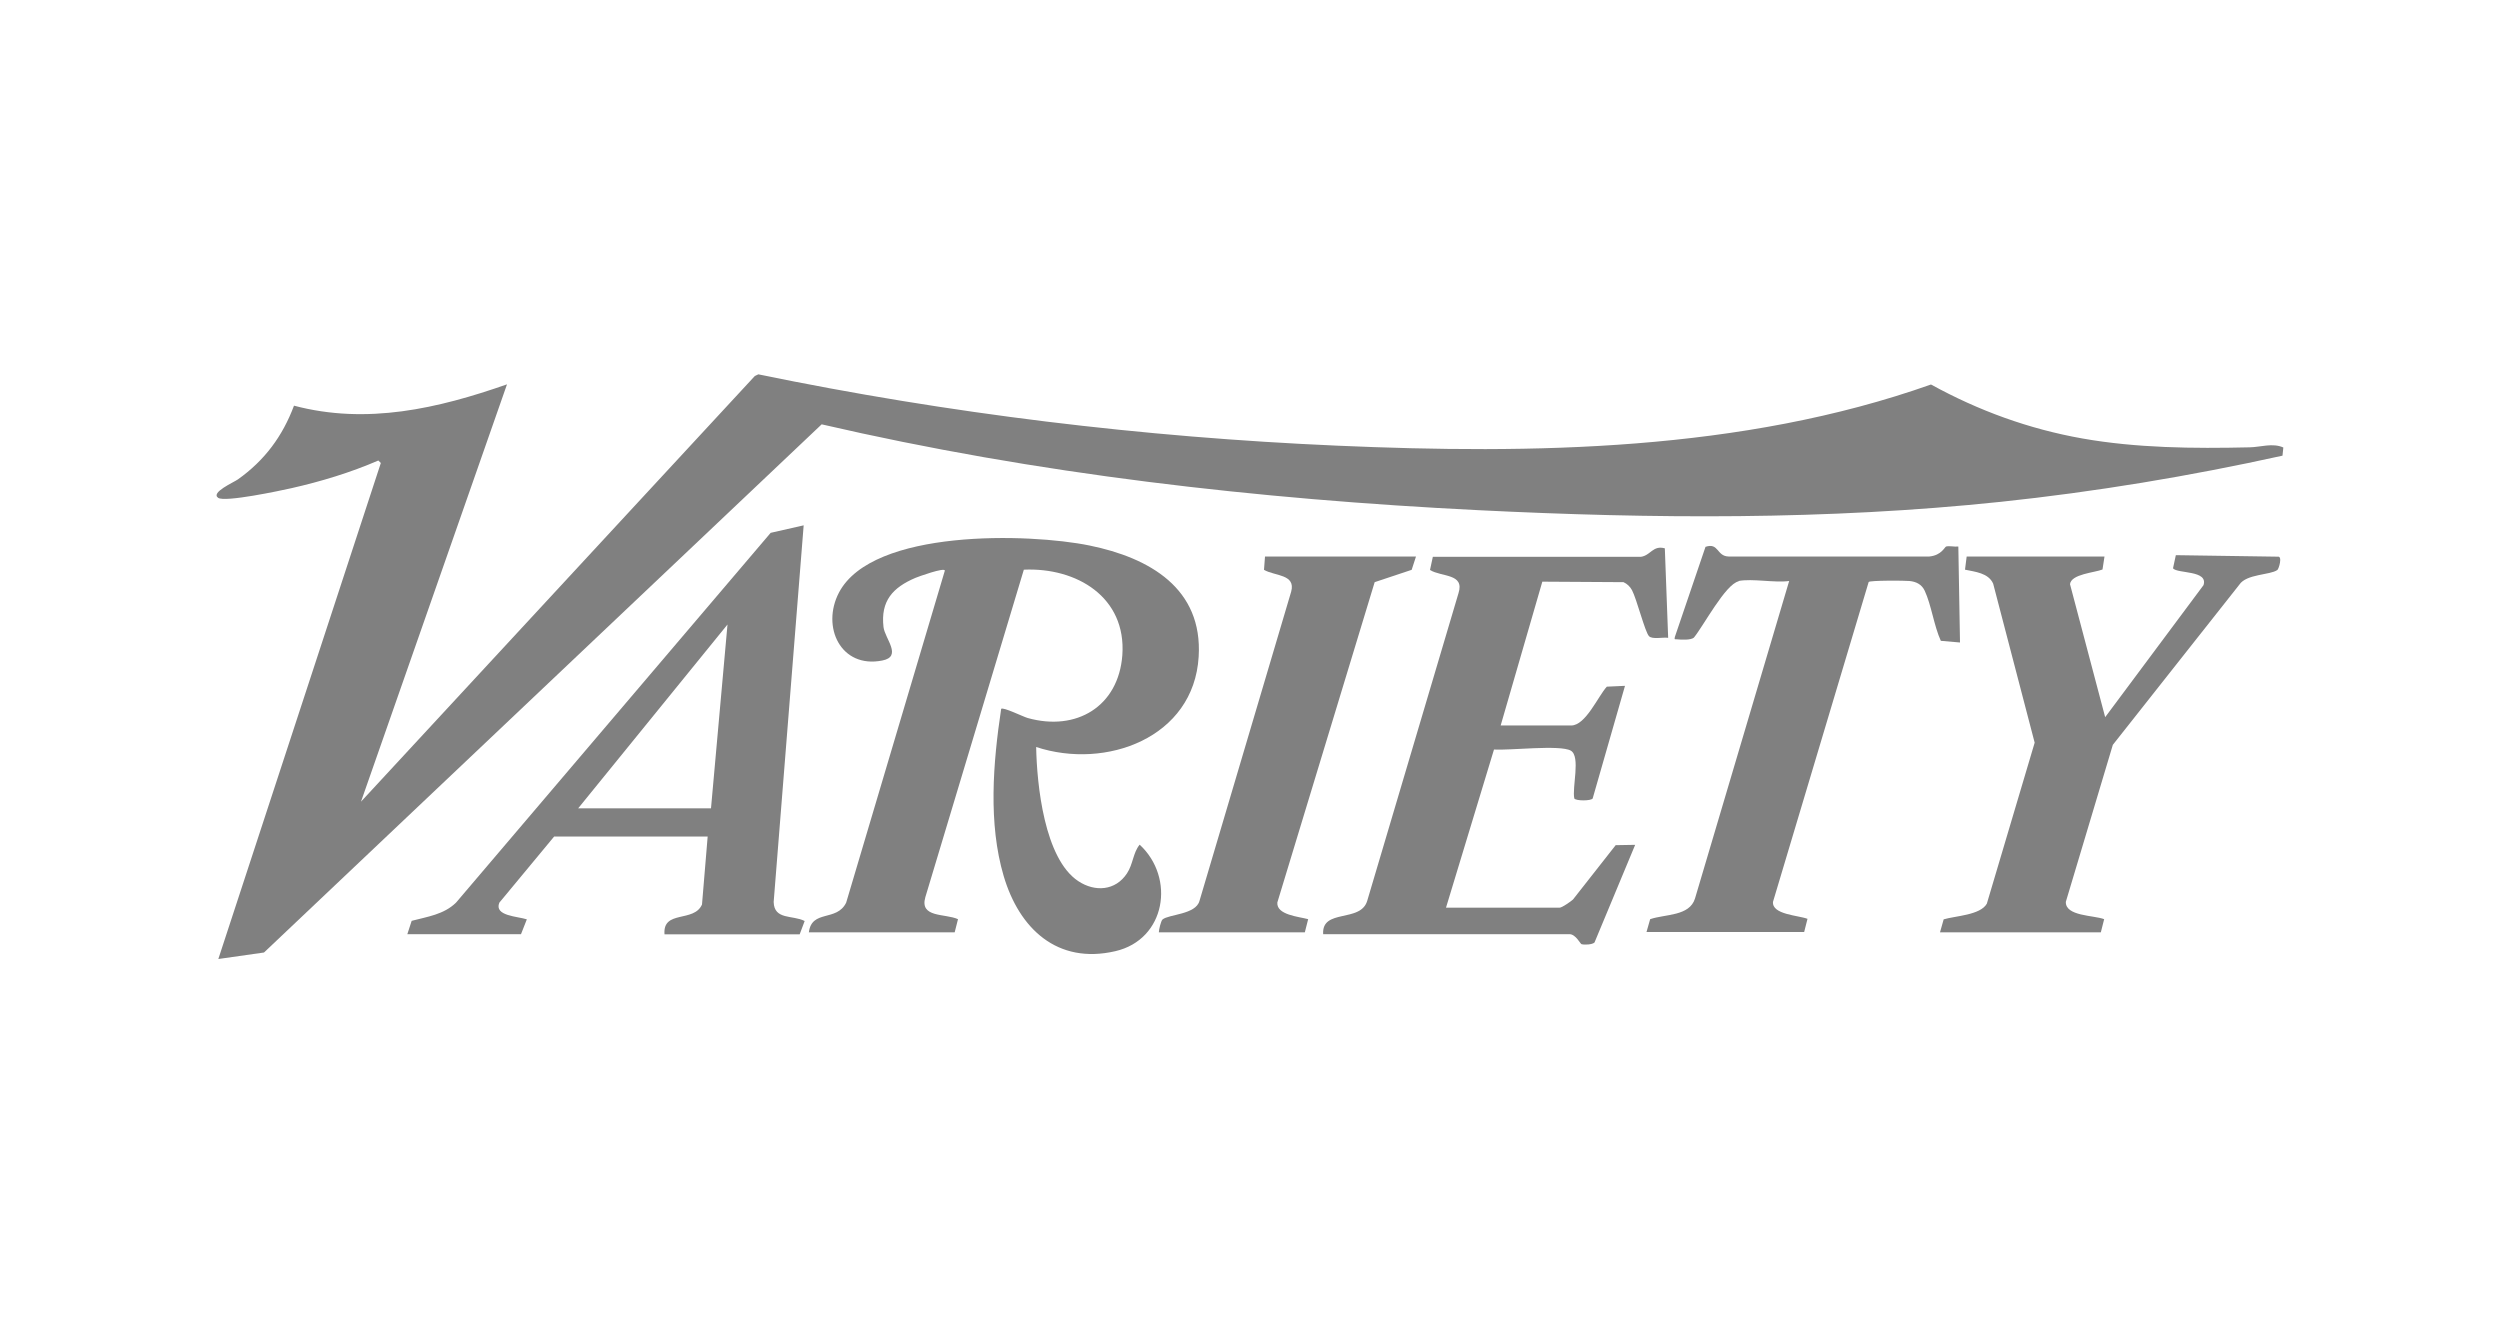
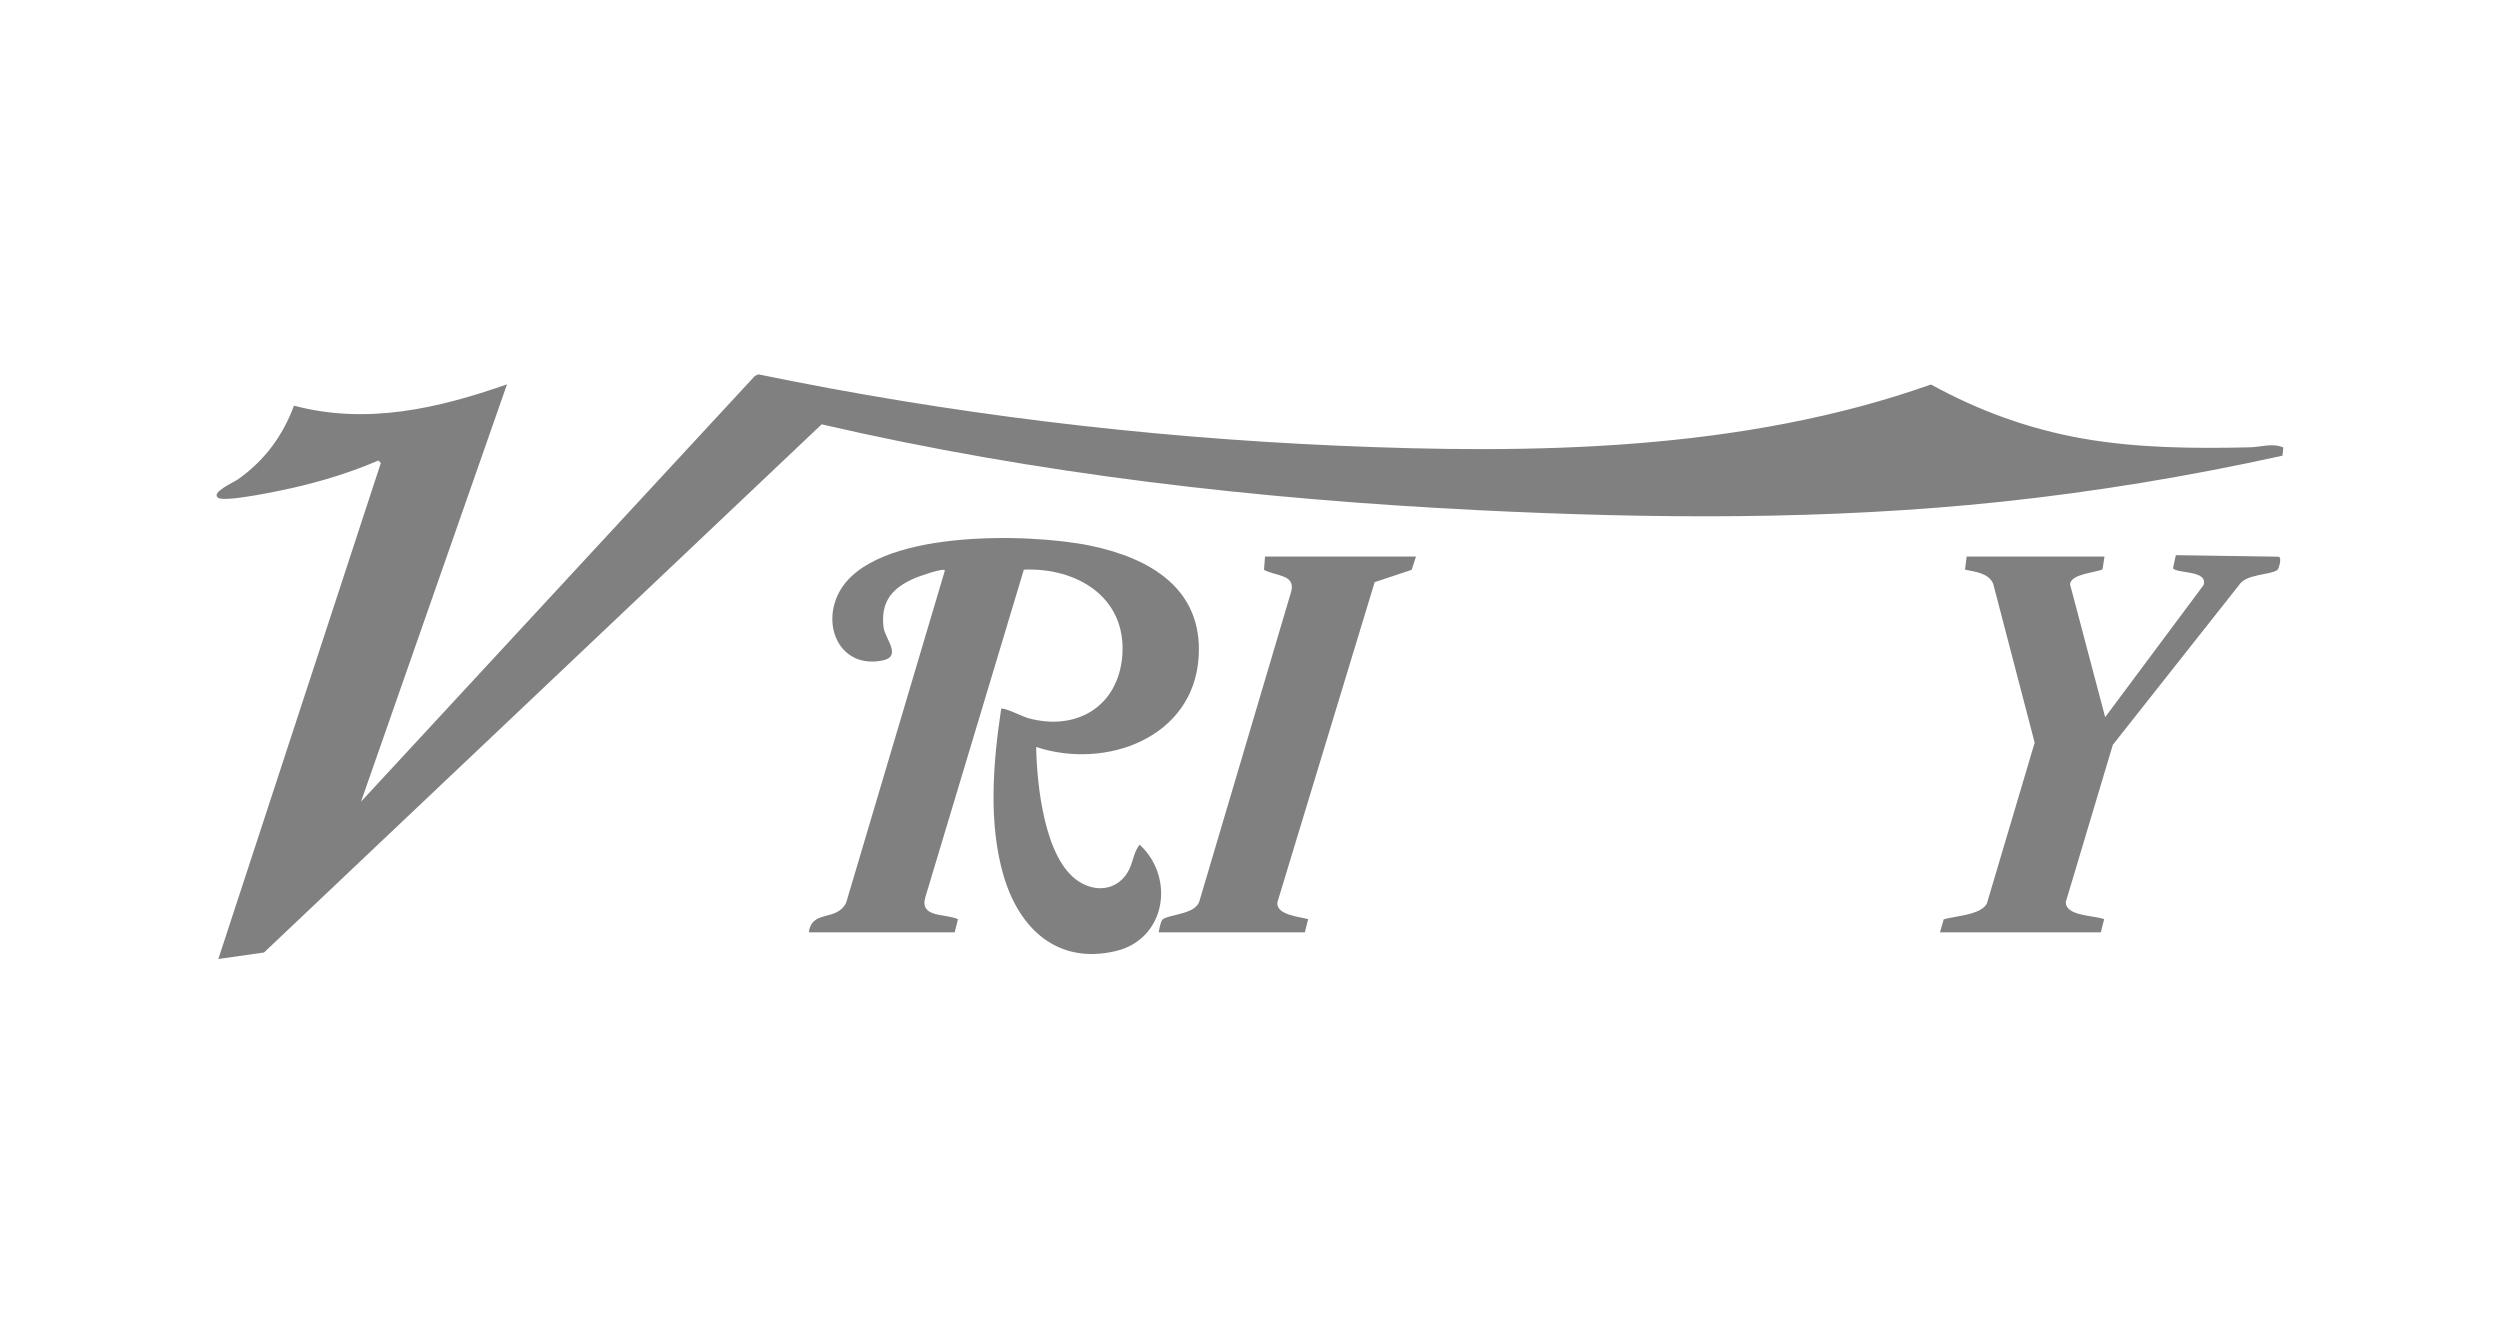
<svg xmlns="http://www.w3.org/2000/svg" id="a" data-name="Layer 1" viewBox="0 0 150 80">
  <defs>
    <style>
      .b {
        fill: gray;
      }
    </style>
  </defs>
  <path class="b" d="M137,26.85l-.05.49c-5.57,1.23-11.23,2.17-16.91,2.77-10.46,1.1-20.89,1.02-31.35.5-13.25-.66-26.48-2.16-39.39-5.15L15.84,57.15l-2.74.39,9.75-29.76-.15-.15c-1.66.72-3.44,1.26-5.21,1.66-.67.15-4,.86-4.4.58-.47-.32.94-.93,1.19-1.11,1.6-1.14,2.67-2.58,3.36-4.42,4.37,1.16,8.64.17,12.78-1.28l-8.76,25.04,23.63-25.54.21-.1c11.44,2.36,23.05,3.77,34.73,4.28s24.28.35,35.63-3.67c2.85,1.57,5.87,2.67,9.09,3.24s6.64.61,10.03.53c.64-.01,1.38-.28,2.02.01Z" />
  <path class="b" d="M48.53,55.95c.17-1.4,1.67-.63,2.24-1.79l5.92-19.92c0-.22-1.62.37-1.76.43-1.36.58-2.1,1.38-1.92,2.95.08.7,1.15,1.77-.07,2.01-2.49.5-3.68-2.02-2.6-4.08,2.02-3.83,11.41-3.56,15.03-2.82s6.8,2.58,6.55,6.67c-.29,4.87-5.57,6.8-9.75,5.42.04,2.25.49,6.71,2.53,8.05,1,.66,2.23.58,2.92-.47.37-.56.36-1.24.76-1.72,2.15,1.99,1.57,5.69-1.46,6.39-3.49.81-5.77-1.36-6.7-4.51s-.64-6.78-.15-10.03c.12-.12,1.31.47,1.59.55,2.92.82,5.45-.69,5.68-3.77.25-3.49-2.75-5.27-5.91-5.13l-5.91,19.65c-.36,1.25,1.19.97,1.96,1.32l-.2.79h-8.76Z" />
-   <path class="b" d="M79.39,56.05c-.1-1.55,2.23-.67,2.64-1.99l5.48-18.47c.38-1.19-1.01-.96-1.71-1.39l.17-.79h12.48c.59-.08.72-.71,1.44-.51l.2,5.37c-.3-.05-.95.11-1.15-.1-.24-.25-.74-2.24-1.02-2.76-.12-.22-.29-.38-.51-.48l-4.87-.03-2.5,8.63h4.23c.87,0,1.61-1.75,2.14-2.33l1.09-.05-1.94,6.76c-.11.15-1,.15-1.1,0-.15-.64.39-2.52-.21-2.87-.64-.37-3.72,0-4.61-.07l-2.88,9.49h6.82c.14,0,.67-.37.8-.49l2.56-3.26,1.17-.02-2.44,5.86c-.14.13-.6.15-.78.1-.07-.02-.35-.6-.72-.6h-14.78Z" />
-   <path class="b" d="M39.87,56.05c-.11-1.47,1.77-.68,2.25-1.78l.34-4.08h-9.21l-3.29,3.97c-.33.8,1.1.82,1.65,1l-.35.89h-6.82l.26-.8c.95-.25,1.93-.38,2.66-1.09l18.88-22.19,1.98-.45-1.8,22.6c.03,1.09,1.14.77,1.86,1.14l-.3.8h-8.11ZM42.66,48.5l.99-11.03-8.96,11.03h7.96Z" />
-   <path class="b" d="M104.32,34.88c-.79.16-2.13,2.71-2.69,3.38-.18.15-.74.13-1,.1-.13-.02-.18.05-.14-.14l1.84-5.41c.8-.27.66.56,1.38.58h12.05c.74-.07.92-.58,1.01-.6.2-.05.51.03.73,0l.1,5.76-1.15-.1c-.41-.89-.57-2.16-.97-3.01-.18-.38-.51-.54-.91-.58-.29-.03-2.38-.04-2.45.06l-5.74,19.19c-.07.77,1.53.81,2.07,1.02l-.2.79h-9.46l.22-.77c.91-.31,2.36-.17,2.69-1.24l5.65-19.05c-.88.12-2.21-.16-3.04,0Z" />
  <path class="b" d="M126.27,33.39l-.12.78c-.47.19-1.88.27-1.95.88l2.11,7.98,5.9-7.92c.3-.91-1.56-.68-1.83-1.01l.17-.79,6.11.09c.31-.06.07.74-.02.8-.43.31-1.85.23-2.28.88l-7.59,9.61-2.82,9.42c-.03.87,1.68.8,2.3,1.04l-.2.79h-9.65l.22-.78c.71-.21,2.2-.25,2.59-.94l2.87-9.66-2.49-9.54c-.29-.65-1.09-.71-1.69-.84l.1-.79h8.26Z" />
  <path class="b" d="M84.96,33.39l-.26.8-2.22.74-5.84,19.22c-.06.75,1.3.85,1.85,1l-.2.79h-8.76c0-.16.13-.69.22-.77.38-.32,2-.29,2.22-1.12l5.5-18.55c.29-1.06-.99-.93-1.63-1.31l.06-.8h9.06Z" />
</svg>